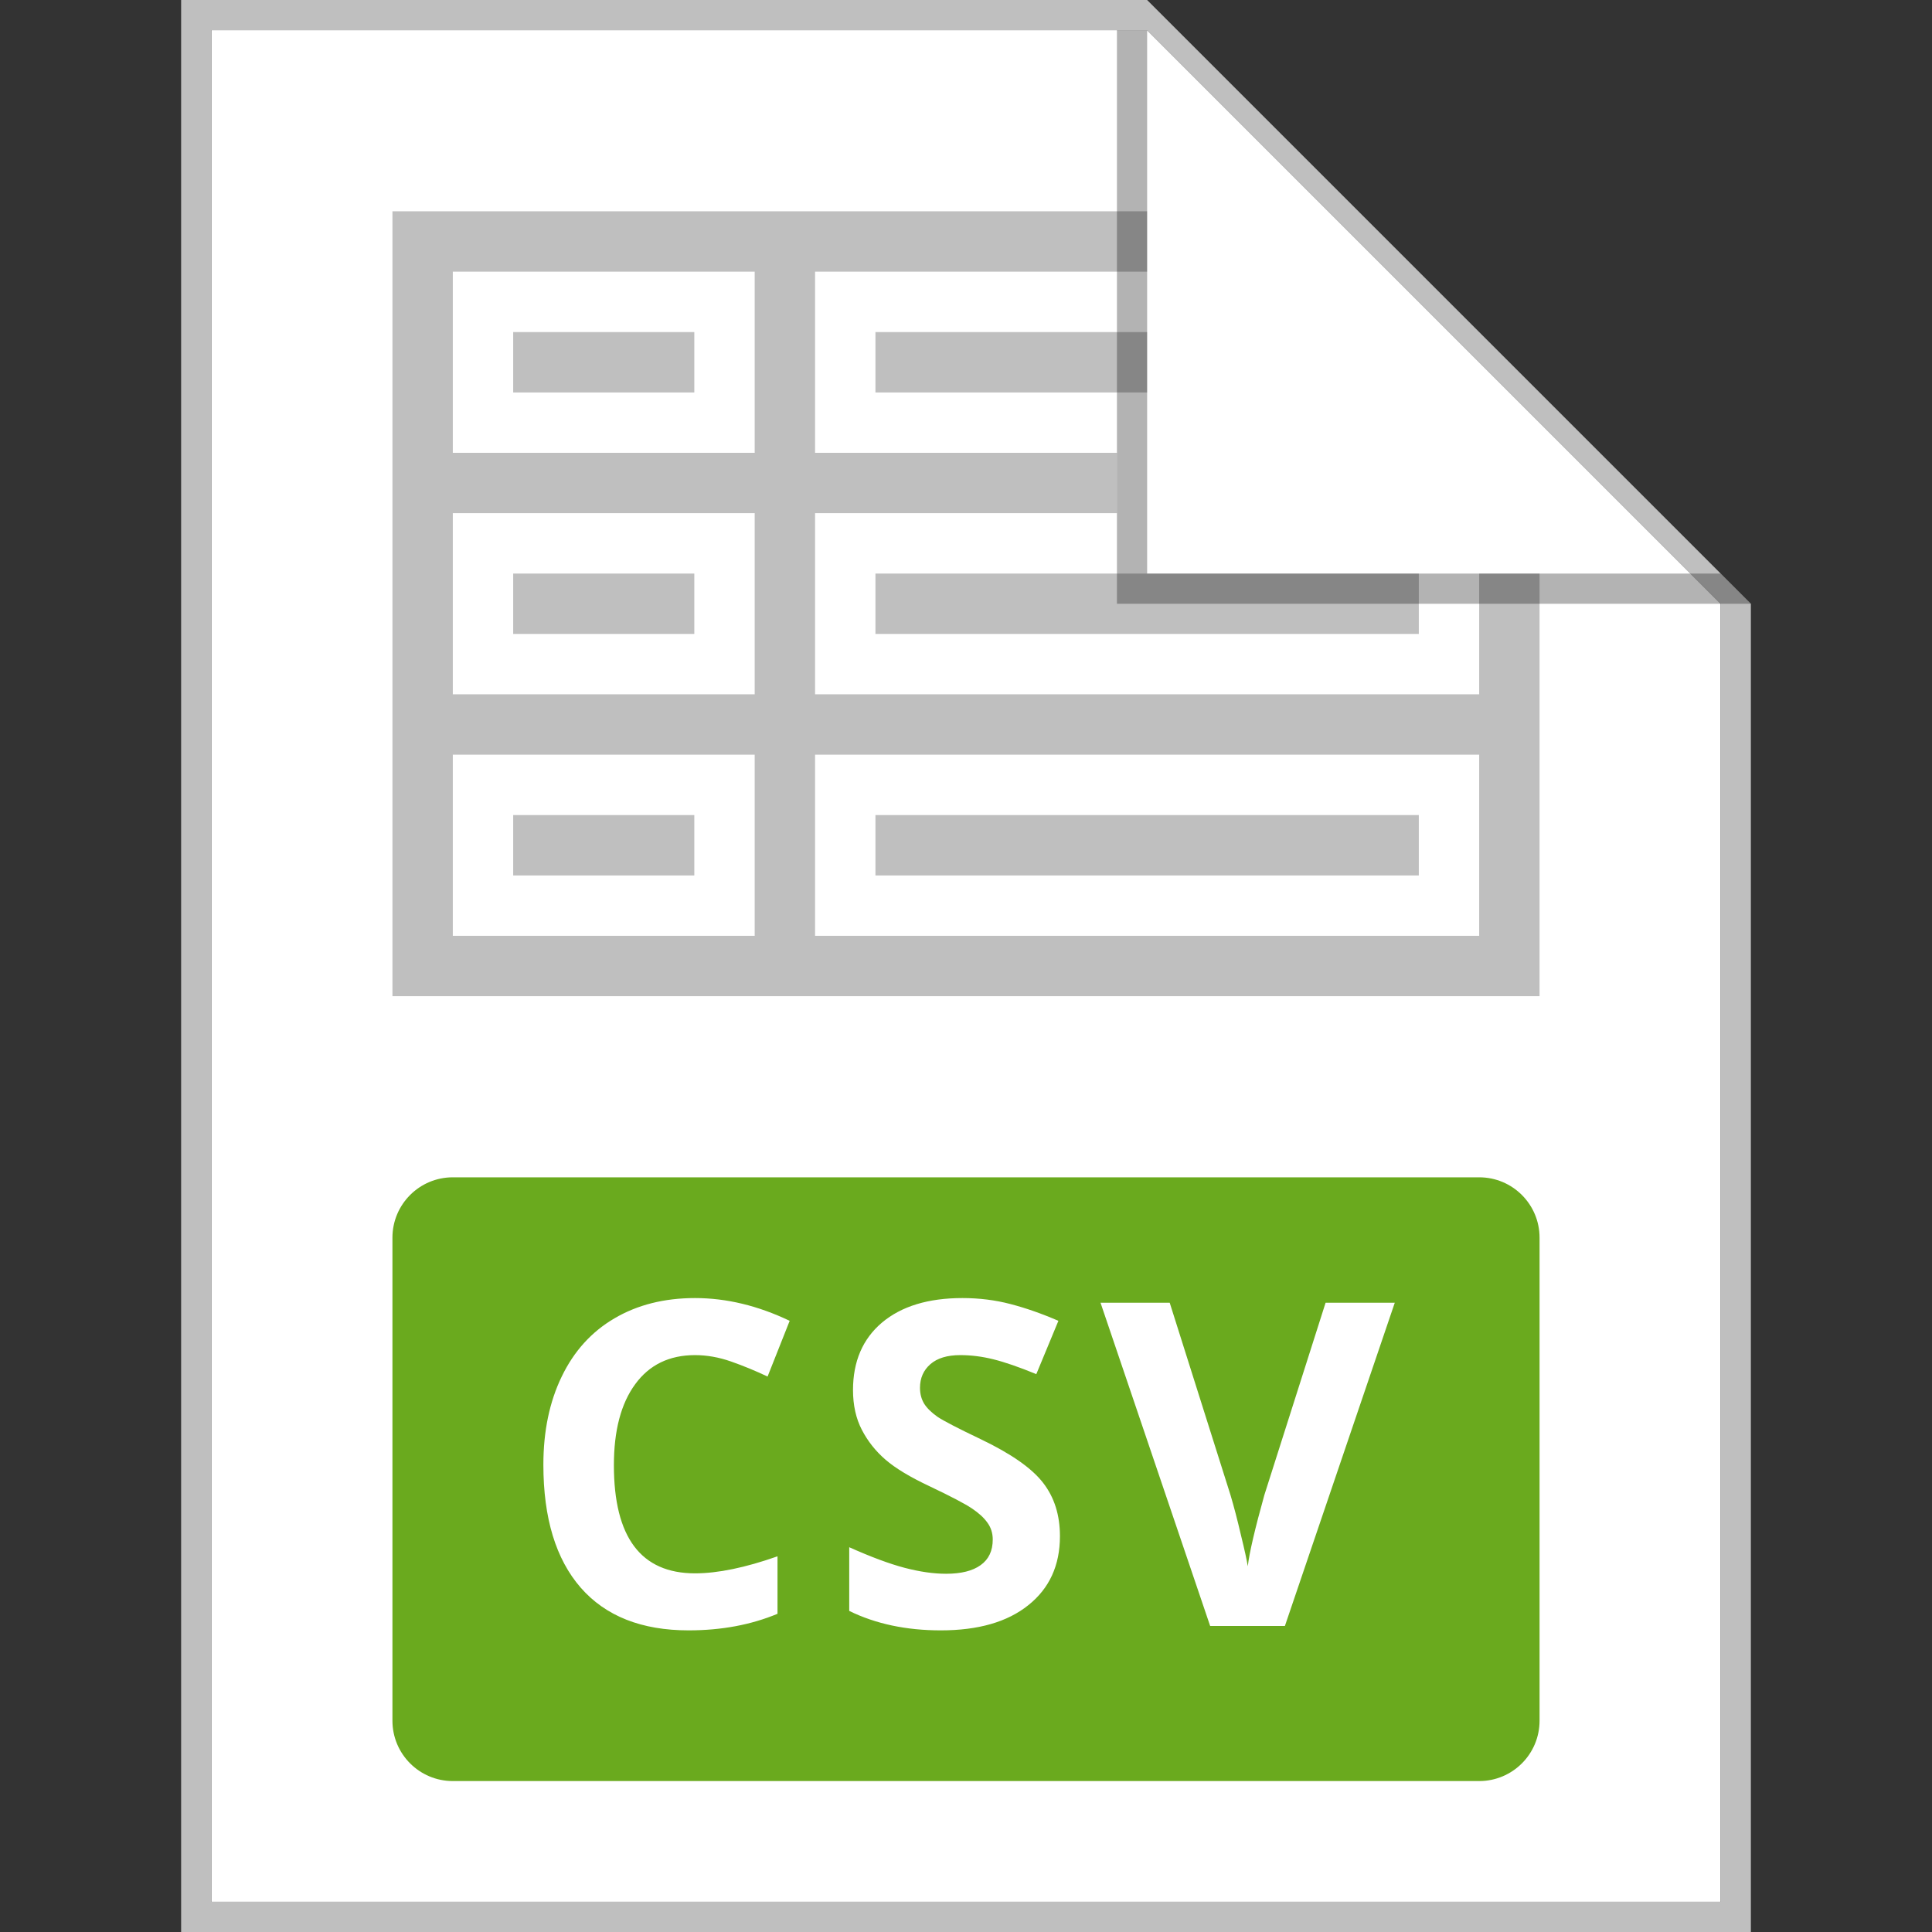
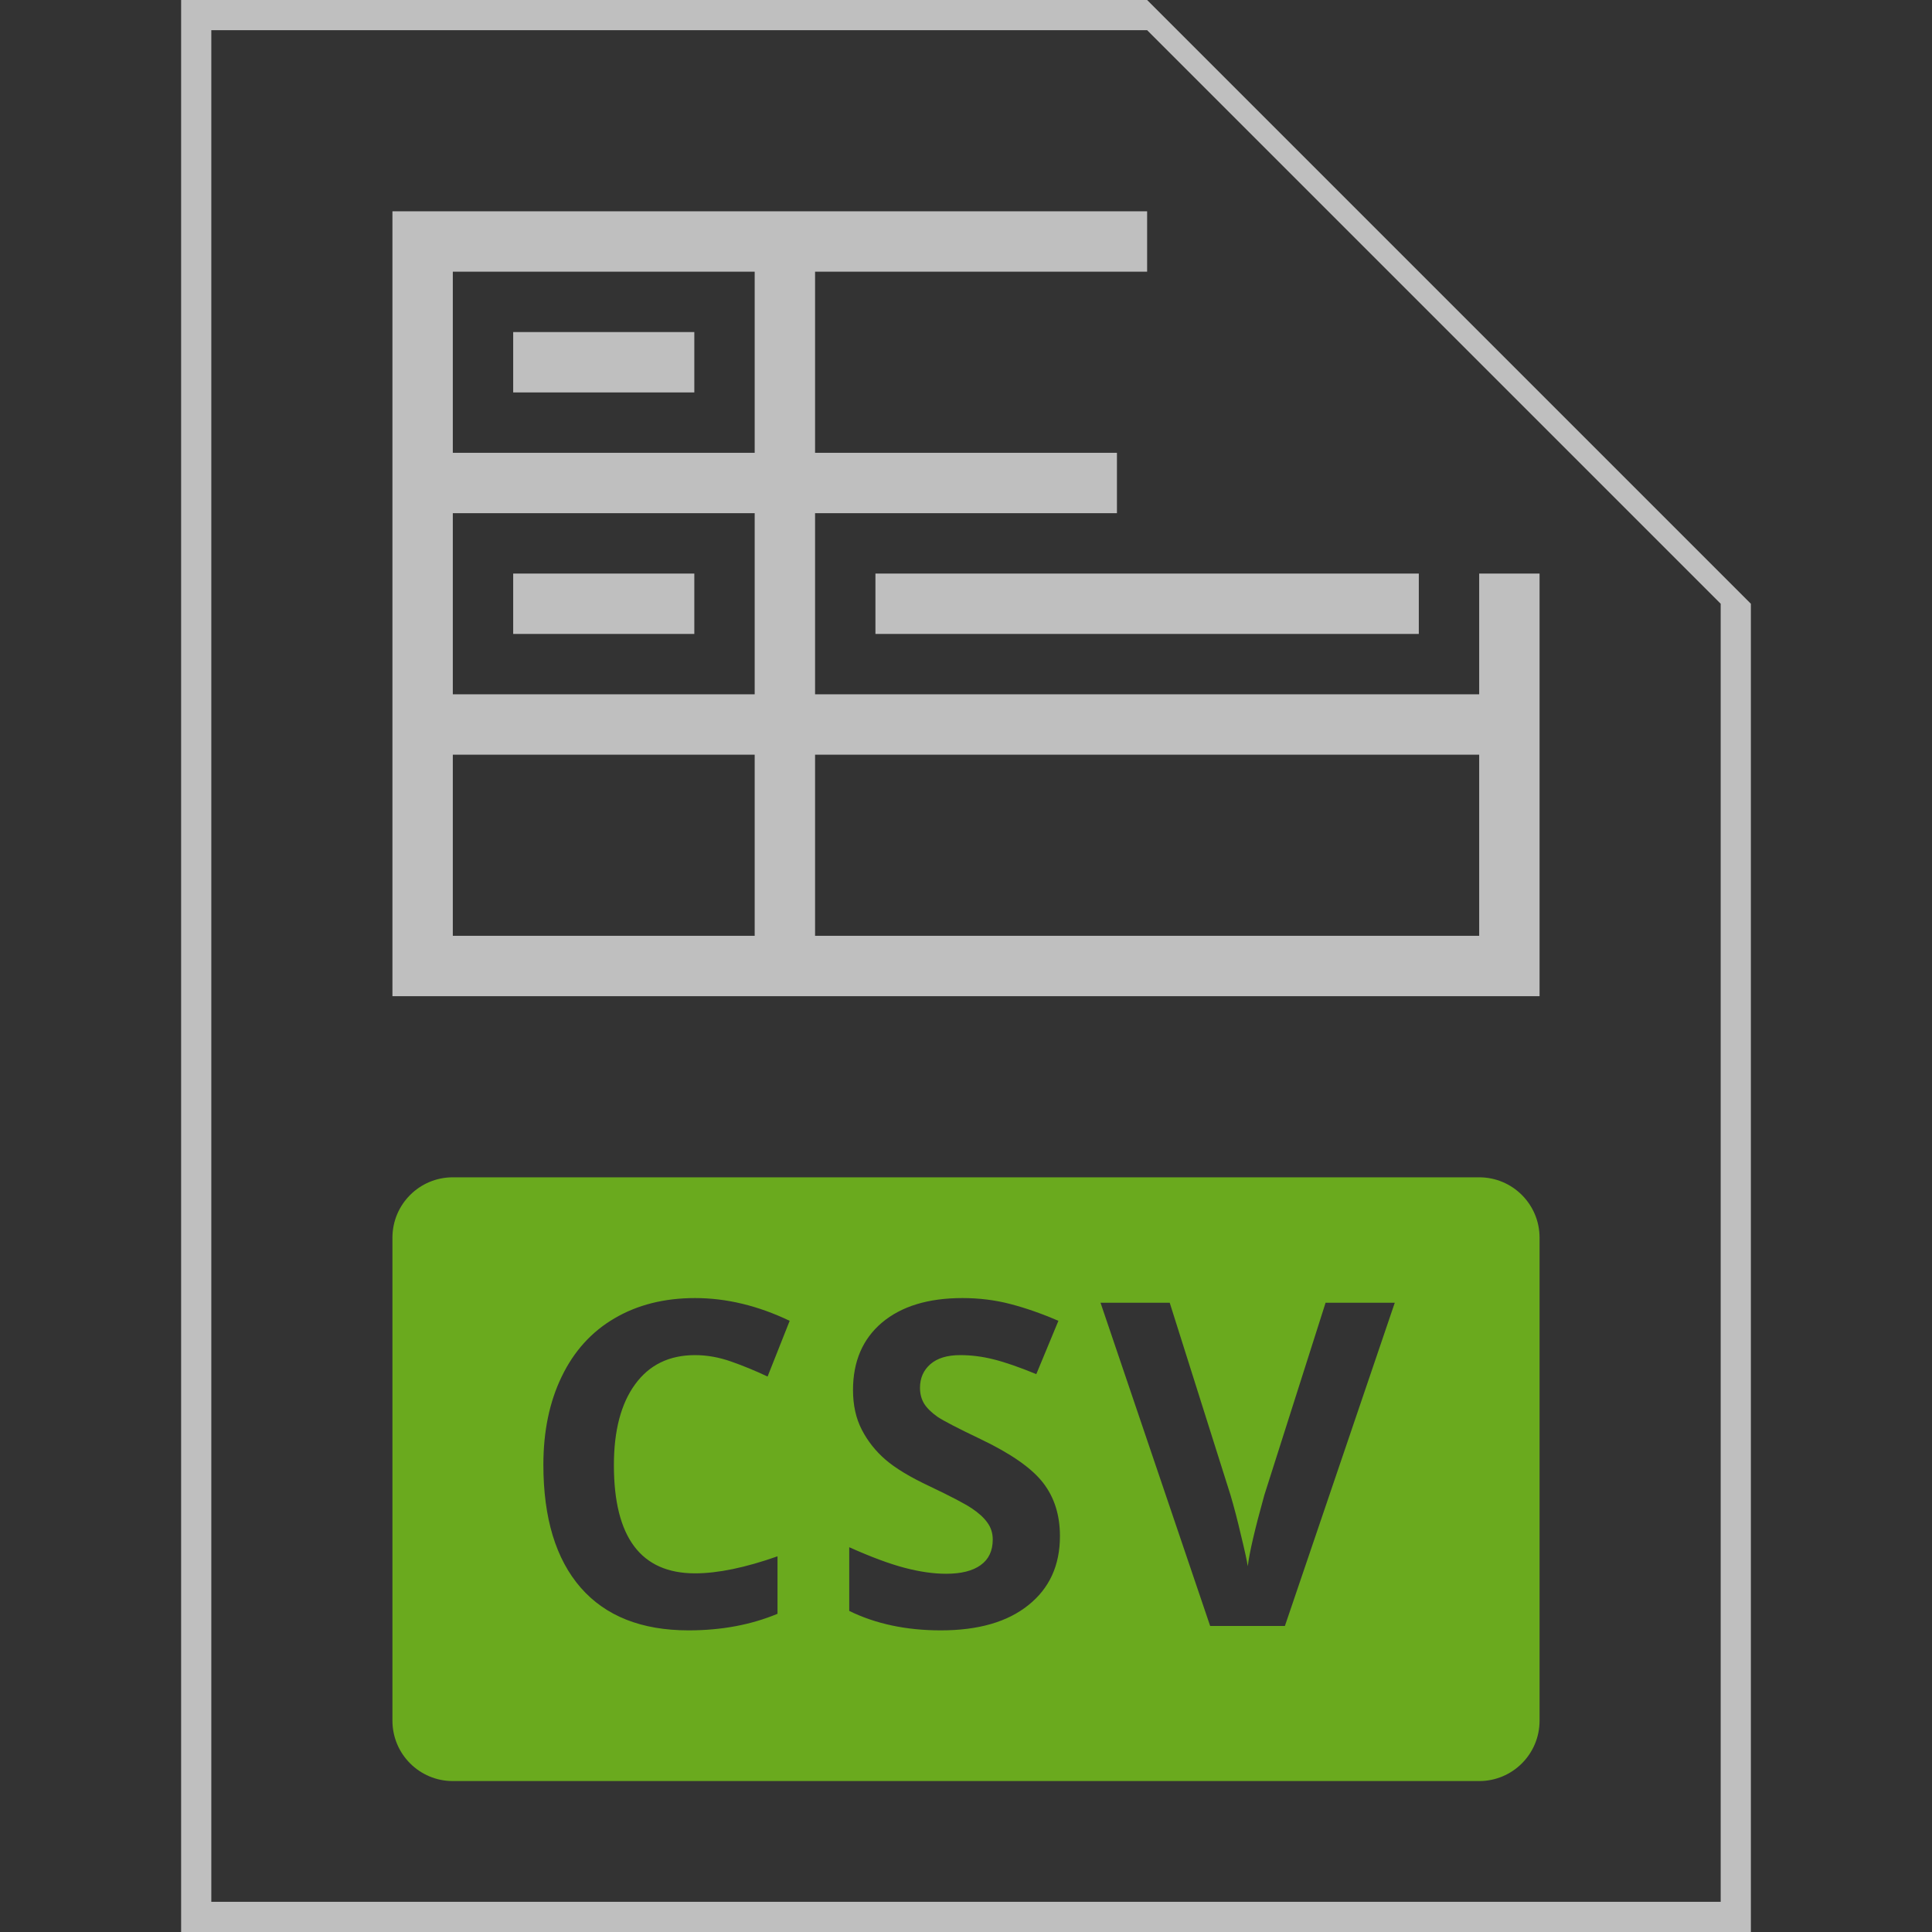
<svg xmlns="http://www.w3.org/2000/svg" width="64" height="64" viewBox="0 0 64 64" fill="none">
  <rect x="0" y="0" width="64" height="64" fill="#333333" stroke="none" />
-   <path d="M7 1H38L57 20V63H7V1Z" fill="white" />
  <path fill-rule="evenodd" clip-rule="evenodd" d="M7 63H57V20L38 1H7V63ZM38 0H6V64H58V20L38 0Z" fill="#BFBFBF" />
  <path fill-rule="evenodd" clip-rule="evenodd" d="M15 39C13.895 39 13 39.895 13 41V57C13 58.105 13.895 59 15 59H49C50.105 59 51 58.105 51 57V41C51 39.895 50.105 39 49 39H15ZM23.024 44.89C22.17 44.89 21.508 45.212 21.04 45.856C20.571 46.496 20.336 47.39 20.336 48.537C20.336 50.925 21.232 52.119 23.024 52.119C23.776 52.119 24.687 51.931 25.756 51.555V53.459C24.877 53.825 23.896 54.008 22.812 54.008C21.254 54.008 20.063 53.537 19.238 52.595C18.413 51.648 18 50.29 18 48.523C18 47.409 18.203 46.435 18.608 45.6C19.013 44.76 19.594 44.118 20.351 43.674C21.113 43.225 22.004 43 23.024 43C24.064 43 25.109 43.252 26.159 43.754L25.427 45.6C25.026 45.41 24.623 45.244 24.218 45.102C23.813 44.96 23.415 44.89 23.024 44.89ZM35.112 50.888C35.112 51.855 34.763 52.617 34.065 53.173C33.372 53.73 32.405 54.008 31.165 54.008C30.022 54.008 29.011 53.794 28.132 53.364V51.254C28.855 51.577 29.465 51.804 29.963 51.935C30.466 52.067 30.925 52.133 31.34 52.133C31.838 52.133 32.219 52.038 32.483 51.848C32.752 51.657 32.886 51.374 32.886 50.998C32.886 50.788 32.827 50.602 32.71 50.441C32.593 50.275 32.419 50.117 32.19 49.965C31.965 49.814 31.504 49.572 30.806 49.24C30.151 48.933 29.661 48.637 29.334 48.354C29.006 48.071 28.745 47.741 28.55 47.365C28.355 46.989 28.257 46.55 28.257 46.047C28.257 45.1 28.577 44.355 29.216 43.813C29.861 43.271 30.75 43 31.882 43C32.439 43 32.969 43.066 33.472 43.198C33.98 43.33 34.509 43.515 35.061 43.754L34.329 45.52C33.757 45.285 33.284 45.122 32.908 45.029C32.537 44.936 32.17 44.89 31.809 44.89C31.379 44.89 31.05 44.99 30.82 45.19C30.591 45.39 30.476 45.651 30.476 45.974C30.476 46.174 30.523 46.35 30.615 46.501C30.708 46.648 30.855 46.791 31.055 46.933C31.26 47.07 31.741 47.319 32.498 47.68C33.498 48.159 34.185 48.64 34.556 49.123C34.927 49.602 35.112 50.19 35.112 50.888ZM46.204 43.154H43.912L41.883 49.526C41.57 50.649 41.387 51.435 41.334 51.884C41.304 51.689 41.228 51.342 41.106 50.844C40.989 50.341 40.874 49.902 40.762 49.526L38.748 43.154H36.456L40.088 53.862H42.564L46.204 43.154Z" fill="#6AAA1E" />
  <path fill-rule="evenodd" clip-rule="evenodd" d="M13 33L13 7L38 7V9H27V15H37V17H27V23L49 23V19H51V33H13ZM49 25H27L27 31L49 31V25ZM25 31L25 25H15L15 31L25 31ZM15 23H25L25 17L15 17L15 23ZM15 15L25 15V9L15 9L15 15Z" fill="#BFBFBF" />
-   <path fill-rule="evenodd" clip-rule="evenodd" d="M23 29H17V27H23V29Z" fill="#BFBFBF" />
  <path fill-rule="evenodd" clip-rule="evenodd" d="M23 21H17V19H23V21Z" fill="#BFBFBF" />
  <path fill-rule="evenodd" clip-rule="evenodd" d="M23 13H17V11H23V13Z" fill="#BFBFBF" />
-   <path fill-rule="evenodd" clip-rule="evenodd" d="M47 29H29V27H47L47 29Z" fill="#BFBFBF" />
  <path fill-rule="evenodd" clip-rule="evenodd" d="M47 21L29 21V19L47 19V21Z" fill="#BFBFBF" />
-   <path fill-rule="evenodd" clip-rule="evenodd" d="M38 13H29V11H38V13Z" fill="#BFBFBF" />
-   <path opacity="0.3" d="M37 20V1H38V19H57L58 20H37Z" fill="black" />
</svg>